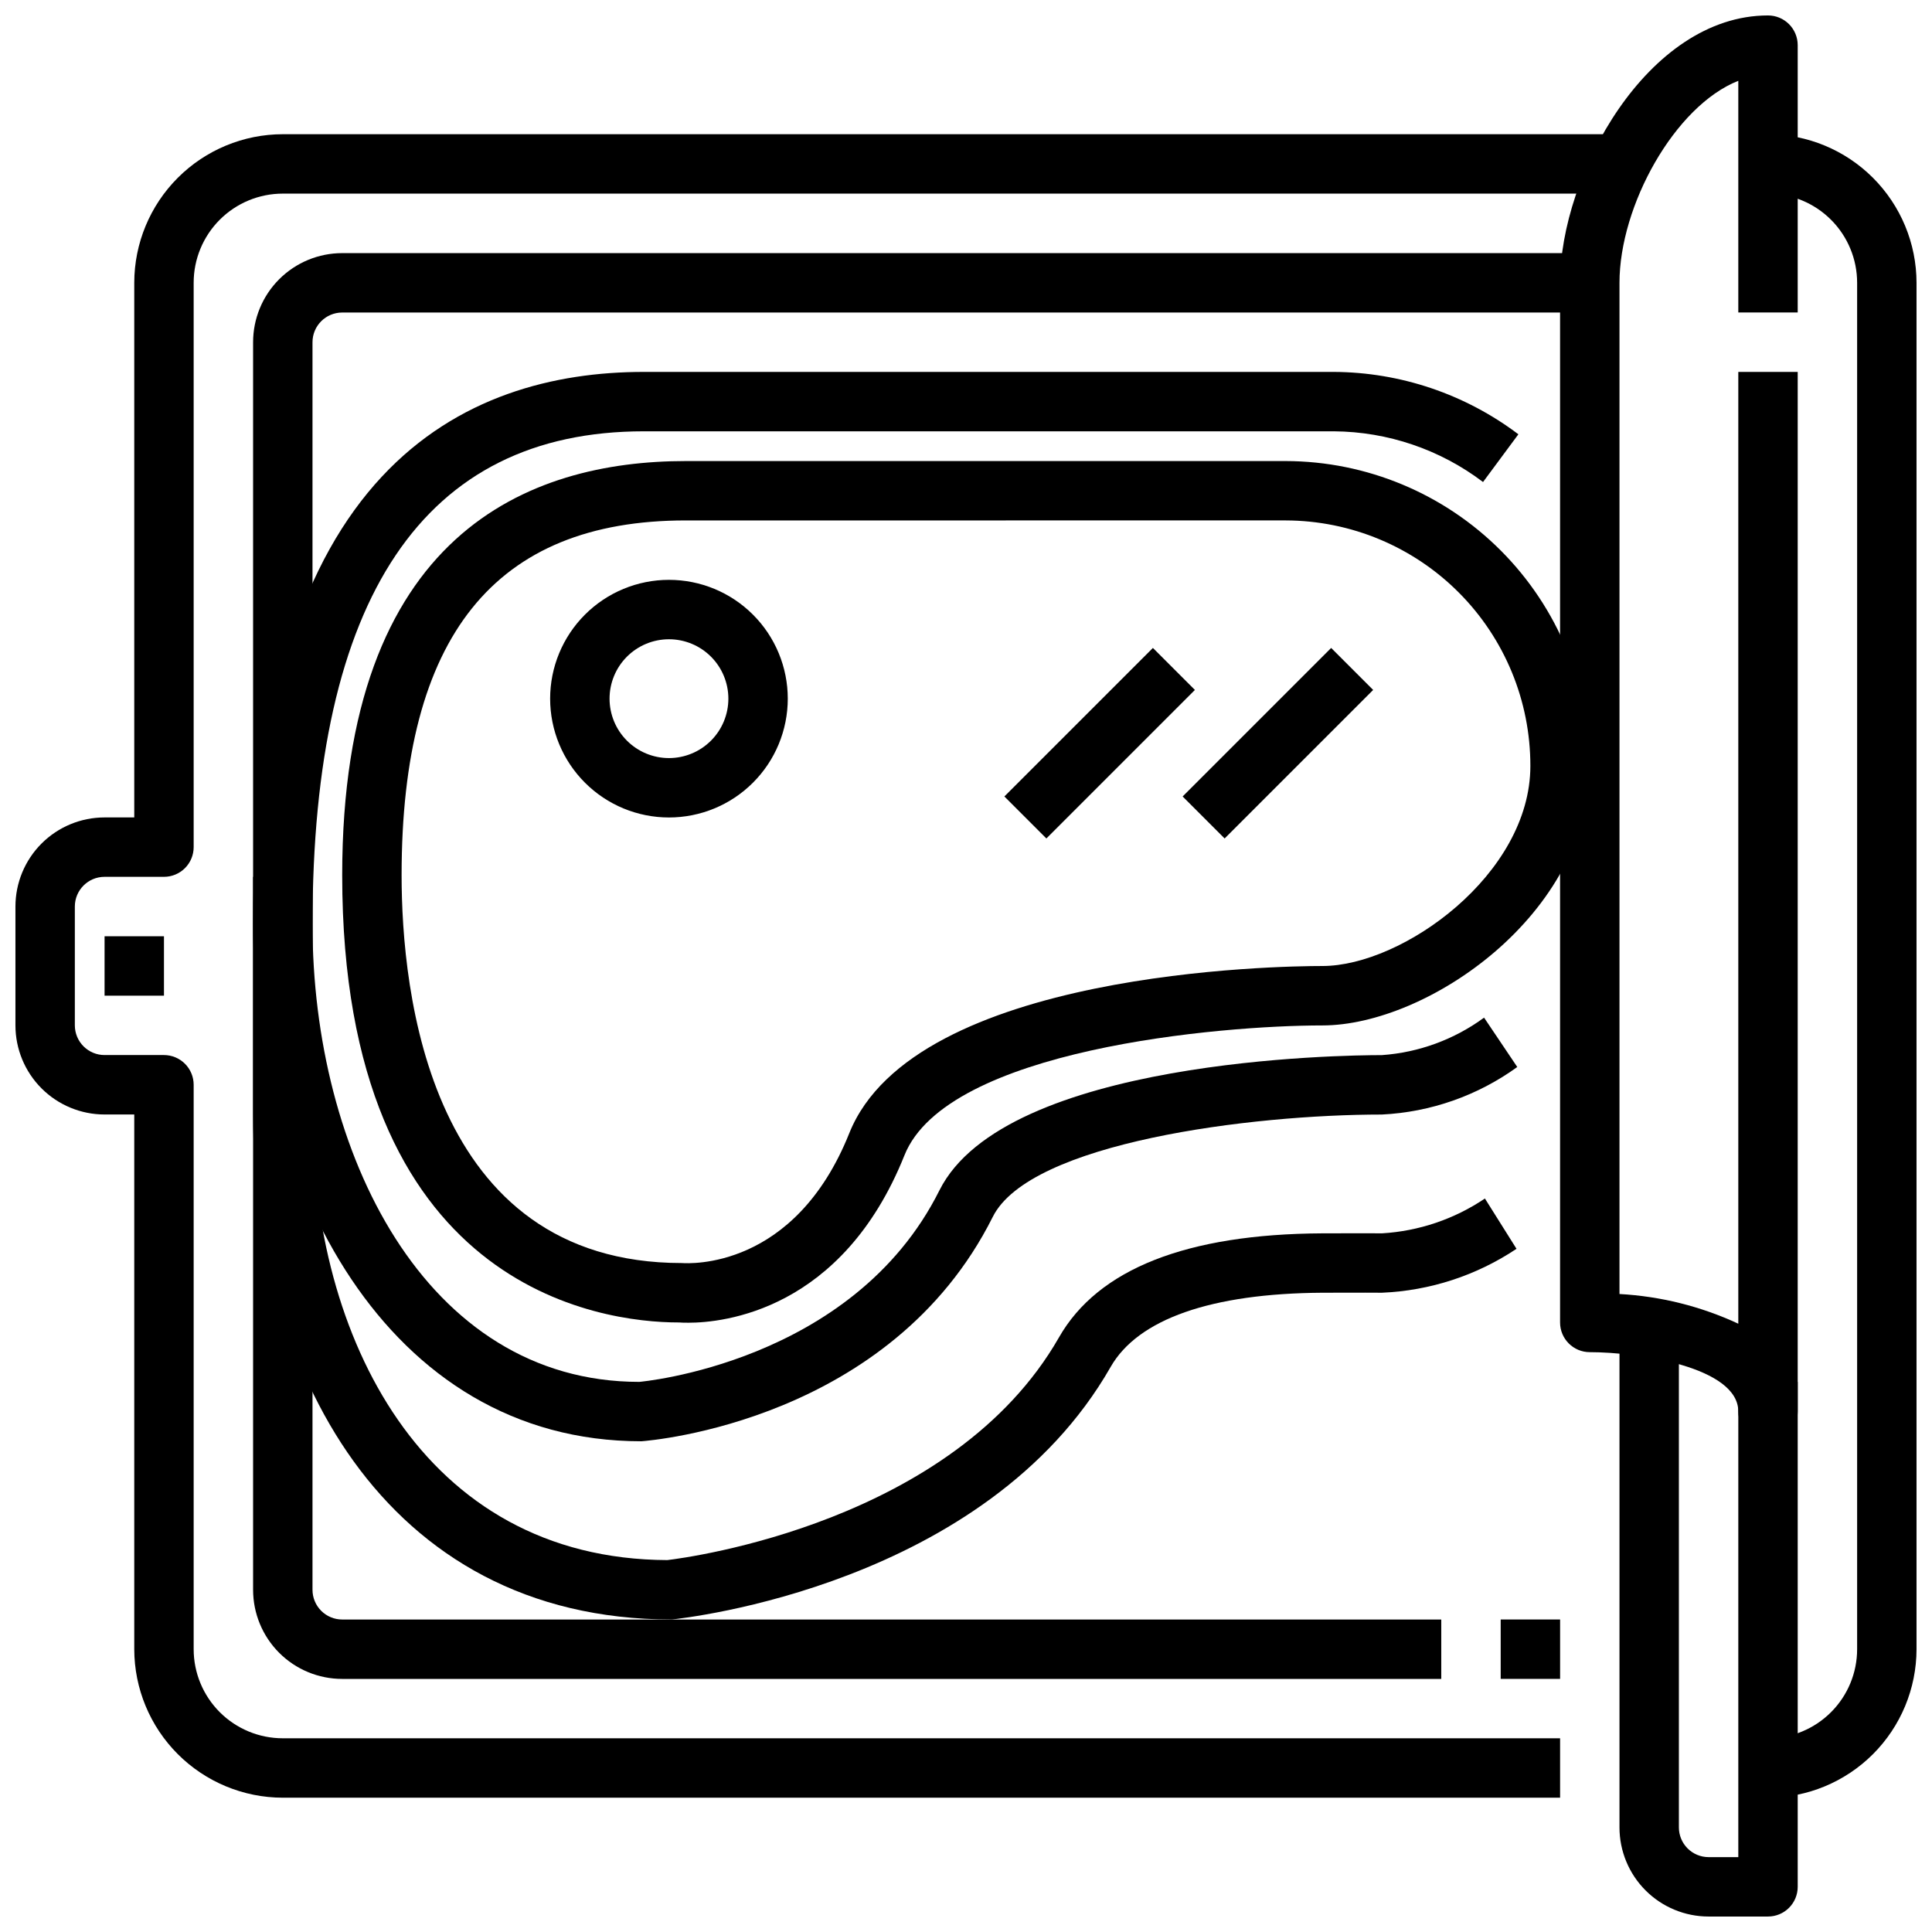
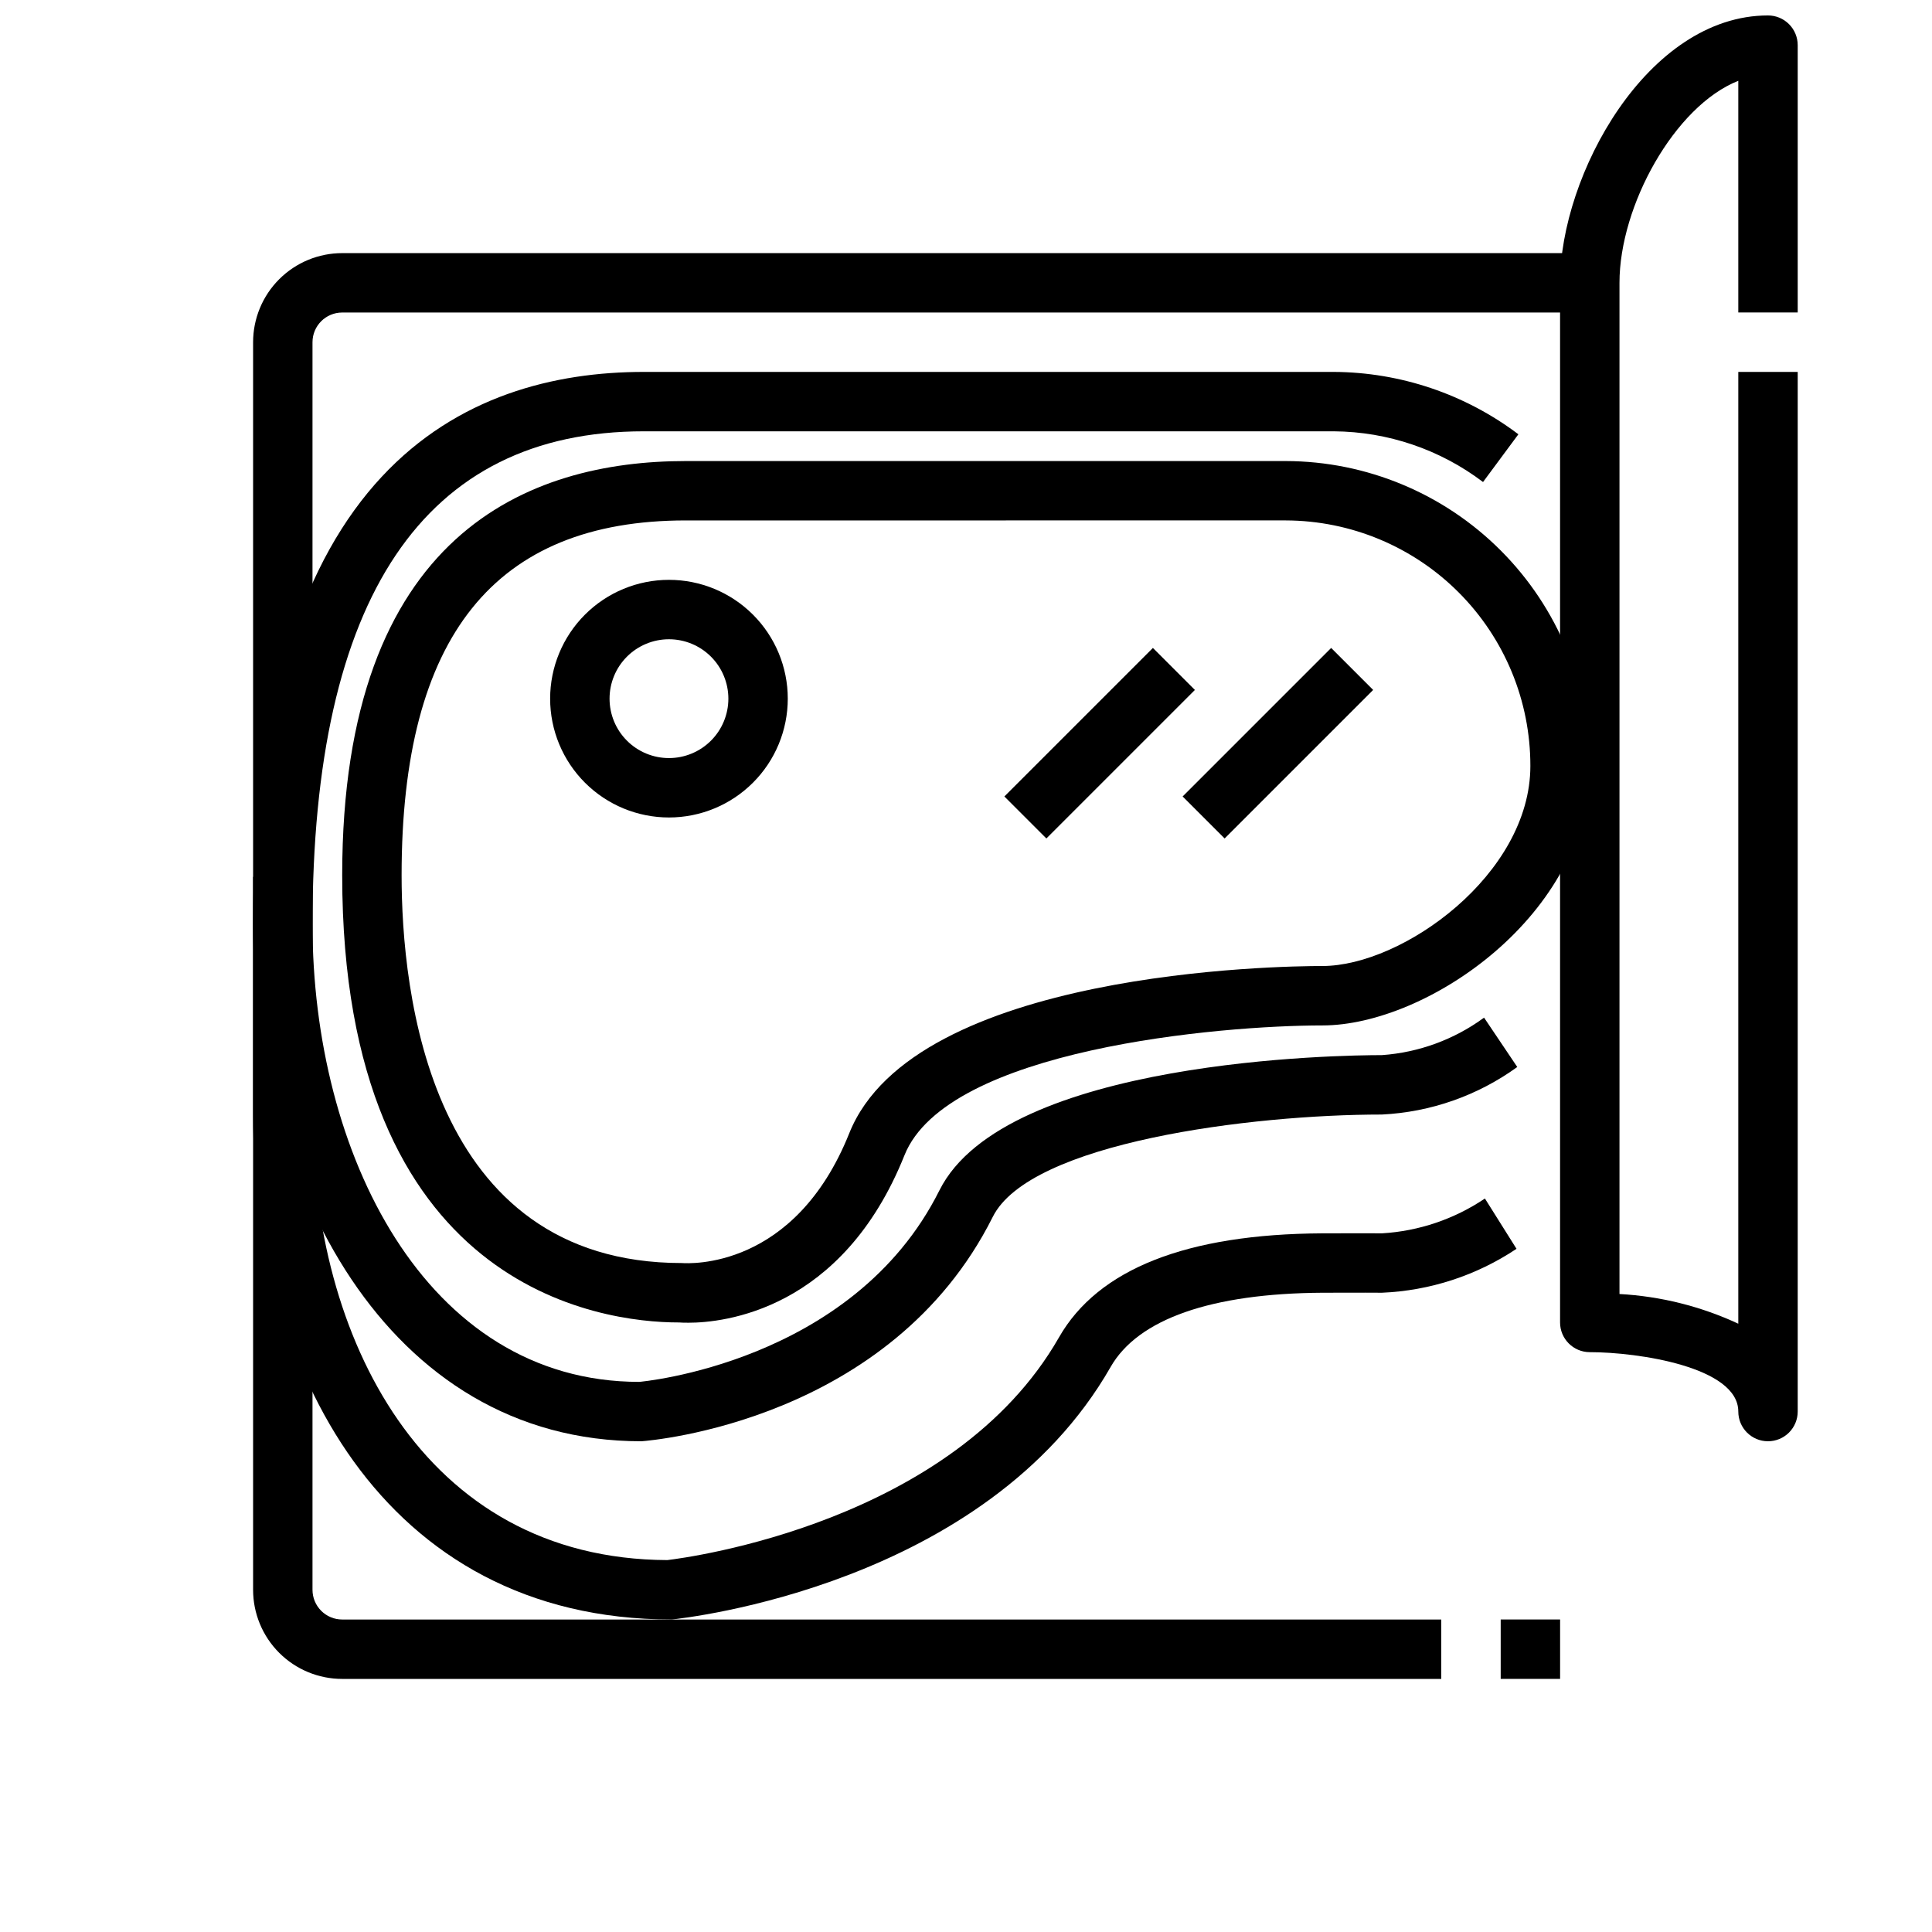
<svg xmlns="http://www.w3.org/2000/svg" width="800px" height="800px" version="1.1" viewBox="144 144 512 512">
  <defs>
    <clipPath id="d">
      <path d="m573 494h48v157.9h-48z" />
    </clipPath>
    <clipPath id="c">
      <path d="m557 148.09h64v377.91h-64z" />
    </clipPath>
    <clipPath id="b">
      <path d="m148.09 179h425.91v442h-425.91z" />
    </clipPath>
    <clipPath id="a">
      <path d="m612 179h39.902v442h-39.902z" />
    </clipPath>
  </defs>
  <g clip-path="url(#d)">
-     <path d="m612.54 651.9h-15.742c-6.266 0-12.273-2.488-16.699-6.918-4.43-4.426-6.918-10.434-6.918-16.695v-133.83h15.742v133.83c0 2.086 0.832 4.09 2.309 5.566 1.477 1.473 3.477 2.305 5.566 2.305h7.871v-125.95h15.742v133.82c0 2.086-0.828 4.09-2.305 5.566-1.477 1.477-3.477 2.305-5.566 2.305z" />
-   </g>
+     </g>
  <g clip-path="url(#c)">
    <path d="m612.54 525.95c-4.348 0-7.871-3.523-7.871-7.871 0-11.809-26.52-15.742-39.359-15.742-4.348 0-7.875-3.527-7.875-7.875v-275.52c0-28.527 23.137-70.848 55.105-70.848 2.09 0 4.09 0.828 5.566 2.305 1.477 1.477 2.305 3.481 2.305 5.566v70.848h-15.742v-61.398c-16.863 6.668-31.488 33.102-31.488 53.531v267.98c10.902 0.598 21.586 3.269 31.488 7.871v-252.24h15.742v275.52c0 2.09-0.828 4.09-2.305 5.566-1.477 1.477-3.477 2.305-5.566 2.305z" />
  </g>
  <g clip-path="url(#b)">
-     <path d="m557.44 620.41h-338.5c-10.434-0.012-20.438-4.164-27.816-11.539-7.379-7.379-11.531-17.387-11.543-27.82v-141.7h-7.871c-6.266 0-12.27-2.488-16.699-6.918-4.43-4.43-6.918-10.434-6.918-16.699v-31.488c0-6.262 2.488-12.27 6.918-16.699 4.43-4.43 10.434-6.918 16.699-6.918h7.871v-141.7c0.012-10.434 4.164-20.438 11.543-27.816s17.383-11.531 27.816-11.543h354.24v15.742h-354.24c-6.262 0-12.27 2.488-16.699 6.918-4.43 4.43-6.918 10.438-6.918 16.699v149.57c0 2.086-0.828 4.09-2.305 5.566-1.477 1.477-3.477 2.305-5.566 2.305h-15.742c-4.348 0-7.875 3.523-7.875 7.871v31.488c0 2.09 0.832 4.09 2.309 5.566 1.477 1.477 3.477 2.305 5.566 2.305h15.742c2.09 0 4.09 0.832 5.566 2.309 1.477 1.477 2.305 3.477 2.305 5.566v149.57c0 6.266 2.488 12.27 6.918 16.699 4.43 4.43 10.438 6.918 16.699 6.918h338.5z" />
-   </g>
+     </g>
  <g clip-path="url(#a)">
-     <path d="m612.54 620.41v-15.742c6.262 0 12.27-2.488 16.699-6.918 4.43-4.43 6.918-10.434 6.918-16.699v-362.11c0-6.262-2.488-12.27-6.918-16.699-4.43-4.43-10.438-6.918-16.699-6.918v-15.742c10.434 0.012 20.438 4.164 27.816 11.543s11.531 17.383 11.543 27.816v362.11c-0.012 10.434-4.164 20.441-11.543 27.82-7.379 7.375-17.383 11.527-27.816 11.539z" />
-   </g>
+     </g>
  <path d="m525.95 588.93h-291.26c-6.266 0-12.273-2.488-16.699-6.914-4.43-4.43-6.918-10.438-6.918-16.699v-330.62c0-6.266 2.488-12.273 6.918-16.699 4.426-4.43 10.434-6.918 16.699-6.918h330.62v15.742h-330.62c-4.348 0-7.875 3.527-7.875 7.875v330.62c0 2.086 0.832 4.09 2.309 5.566 1.477 1.477 3.477 2.305 5.566 2.305h291.26z" />
  <path d="m541.7 573.18h15.742v15.742h-15.742z" />
  <path d="m457.41 355.07 39.359-39.359 11.133 11.133-39.359 39.359z" />
  <path d="m410.17 355.07 39.359-39.359 11.133 11.133-39.359 39.359z" />
  <path d="m313.94 525.95c-67.73 0-102.87-68.91-102.87-136.97 0-121.02 56.309-146.42 103.55-146.42h182.88c17.652 0.094 34.801 5.891 48.887 16.531l-9.367 12.648c-11.379-8.621-25.242-13.336-39.52-13.438h-182.88c-58.258 0-87.805 43.965-87.805 130.68 0 60.246 29.742 121.23 86.594 121.23 0 0 56.578-4.801 79.547-50.75 17.422-34.836 107.08-35.844 117.25-35.844 9.785-0.688 19.176-4.129 27.086-9.934l8.801 13.082c-10.488 7.59-22.957 11.969-35.887 12.598-34.637 0-93.301 7.391-103.12 27.137-27.078 54.078-90.426 59.242-93.109 59.453z" />
  <path d="m321.28 360.64c-8.352 0-16.359-3.316-22.266-9.223-5.902-5.902-9.223-13.914-9.223-22.266 0-8.348 3.32-16.359 9.223-22.262 5.906-5.906 13.914-9.223 22.266-9.223 8.352 0 16.359 3.316 22.266 9.223 5.906 5.902 9.223 13.914 9.223 22.262 0 8.352-3.316 16.363-9.223 22.266-5.906 5.906-13.914 9.223-22.266 9.223zm0-47.23c-4.176 0-8.18 1.66-11.133 4.609-2.953 2.953-4.609 6.961-4.609 11.133 0 4.176 1.656 8.184 4.609 11.133 2.953 2.953 6.957 4.613 11.133 4.613 4.176 0 8.18-1.66 11.133-4.613 2.953-2.949 4.613-6.957 4.613-11.133 0-4.172-1.66-8.18-4.613-11.133-2.953-2.949-6.957-4.609-11.133-4.609z" />
  <path d="m322 573.18c-76.879 0-110.93-67.227-110.93-133.82v-62.977h15.742v62.977c0 58.648 29.07 117.82 94.031 118.08 5.652-0.668 75.785-9.98 103.81-59.039 10.336-18.105 33.852-27.371 69.762-27.551 9.383-0.055 15.863 0 15.863 0v-0.004c9.742-0.586 19.148-3.769 27.238-9.227l8.375 13.328c-10.602 7.082-22.945 11.109-35.684 11.641-0.094 0-6.473-0.047-15.695 0-29.512 0.172-48.941 6.977-56.191 19.68-33.117 57.93-112.89 66.535-116.25 66.914z" />
  <path d="m326.44 494.53c-0.828 0.02-1.652-0.004-2.481-0.066h-0.125c-20.523 0-89.148-8.758-89.148-118.54 0-90.703 49.52-109.74 91.062-109.74h159.02c21.391 0.055 41.883 8.594 56.984 23.742 15.102 15.152 23.574 35.672 23.562 57.062 0 39.234-42.984 68.762-70.852 68.762-26.984 0-99.496 6.219-110.77 34.41-16.508 41.258-48.105 44.375-57.254 44.375zm-0.691-212.61c-50.68 0-75.32 30.75-75.32 94 0 30.914 7.234 102.8 74.273 102.8 1.875 0.117 29.867 1.836 44.367-34.41 17.23-43.066 114.37-44.309 125.39-44.309 21.254 0 55.105-24.27 55.105-53.02 0.016-17.215-6.793-33.73-18.941-45.926-12.145-12.199-28.633-19.082-45.844-19.137z" />
-   <path d="m171.71 392.12h15.742v15.742h-15.742z" />
</svg>